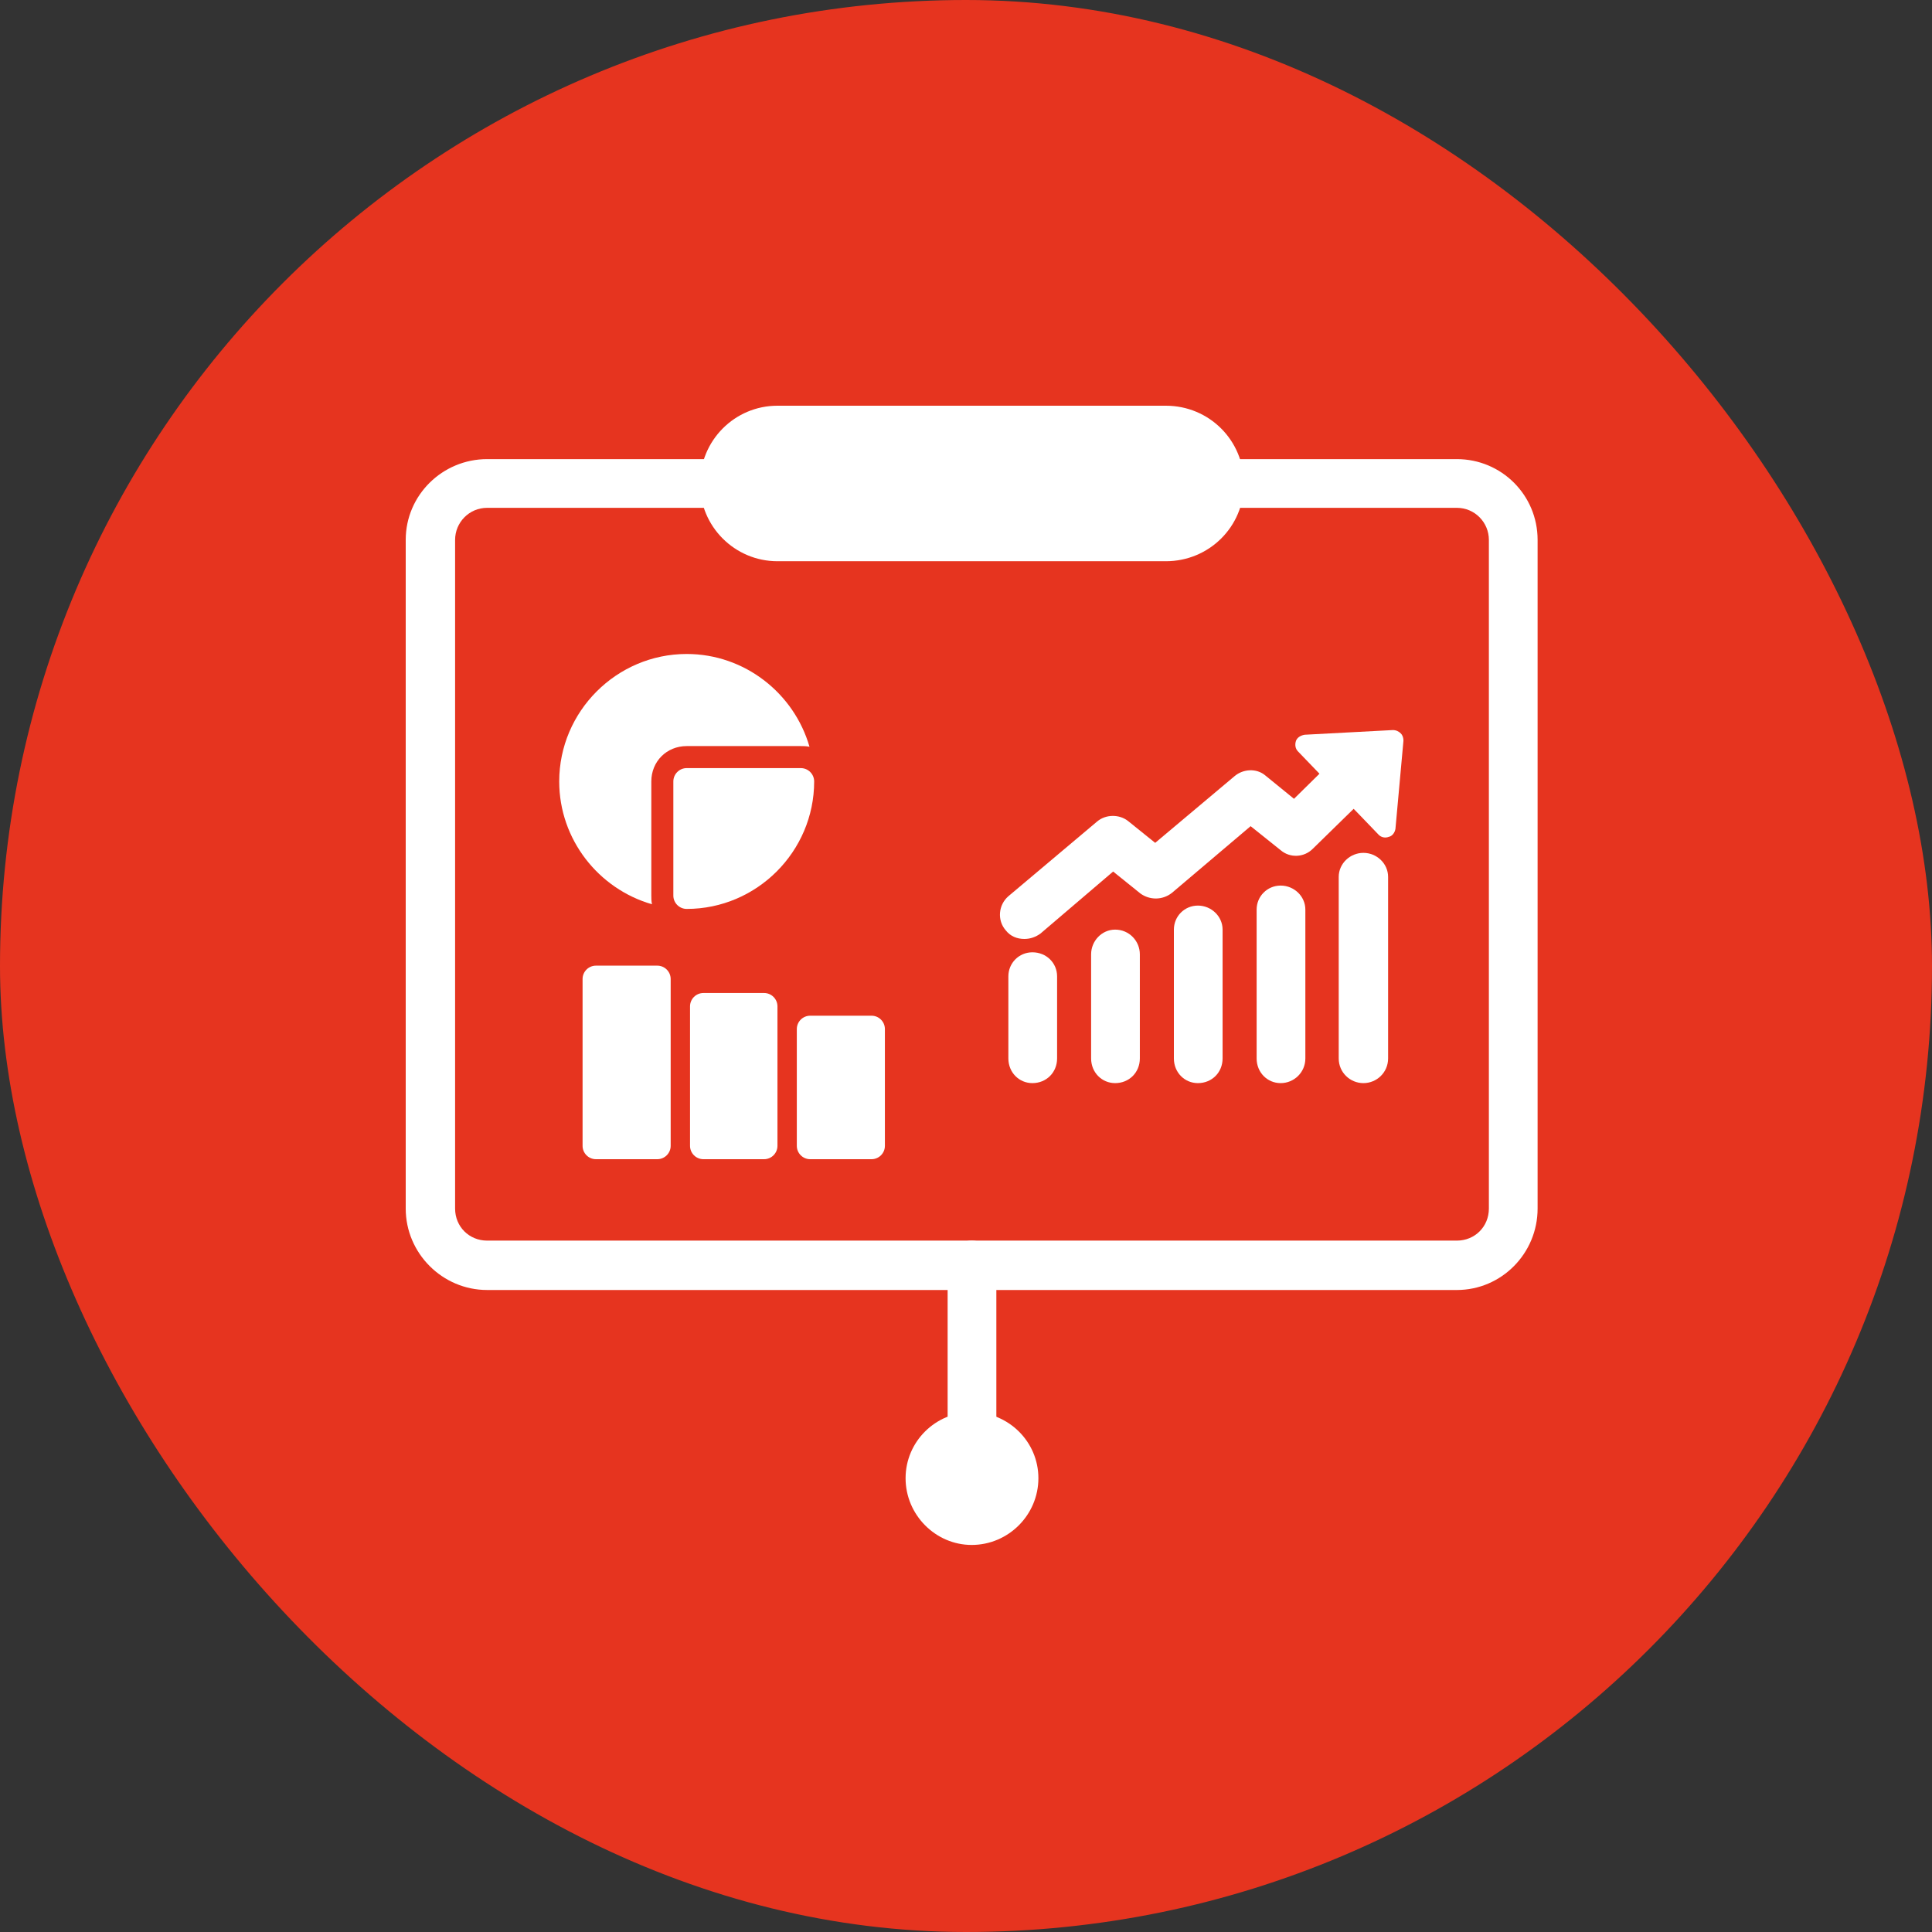
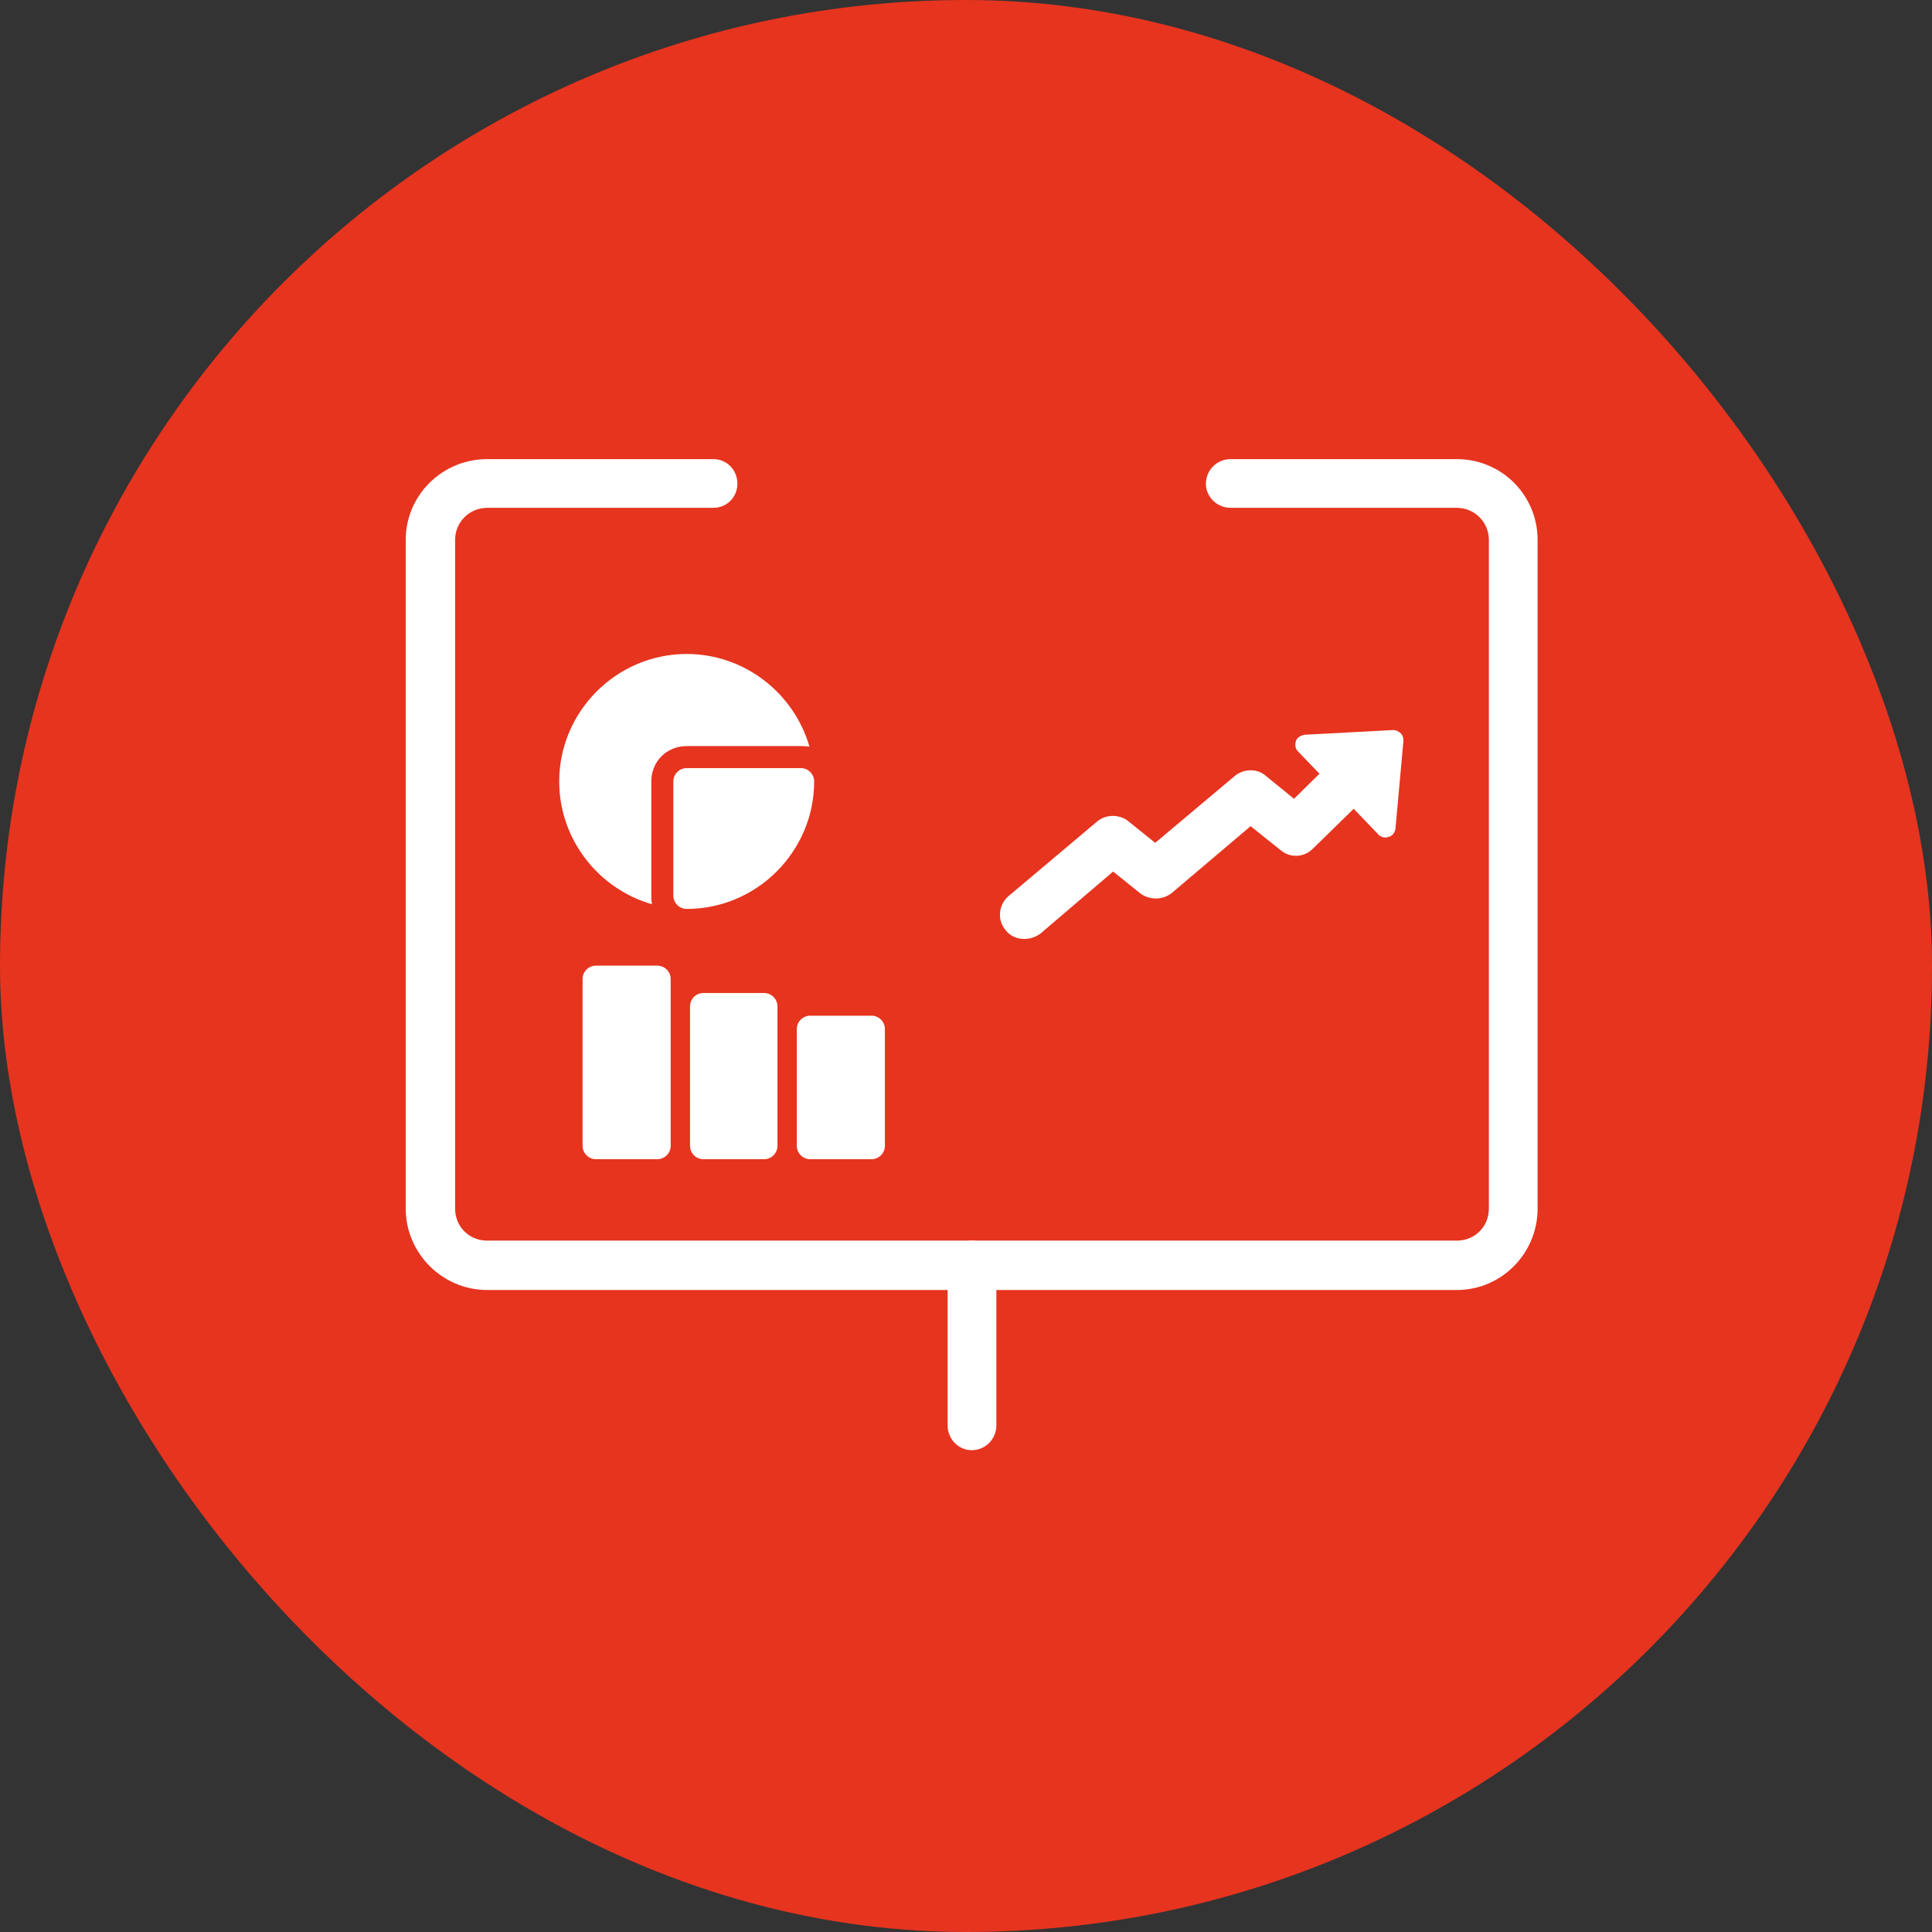
<svg xmlns="http://www.w3.org/2000/svg" width="100" height="100" viewBox="0 0 100 100" fill="none">
  <rect x="0" y="0" width="100" height="100" fill="#333333" stroke="none" />
  <rect width="100" height="100" rx="50" fill="#E6341F" />
-   <path fill-rule="evenodd" clip-rule="evenodd" d="M53.436 56.062C52.746 56.062 52.193 55.509 52.193 54.784V50.535C52.193 49.844 52.746 49.291 53.436 49.291C54.162 49.291 54.715 49.844 54.715 50.535V54.784C54.715 55.509 54.162 56.062 53.436 56.062ZM57.72 56.062C57.029 56.062 56.476 55.509 56.476 54.784V49.395C56.476 48.704 57.029 48.117 57.72 48.117C58.445 48.117 58.998 48.704 58.998 49.395V54.784C58.998 55.509 58.445 56.062 57.72 56.062ZM62.003 56.062C61.312 56.062 60.76 55.509 60.76 54.784V48.117C60.76 47.426 61.312 46.873 62.003 46.873C62.694 46.873 63.281 47.426 63.281 48.117V54.784C63.281 55.509 62.729 56.062 62.003 56.062ZM66.287 56.062C65.596 56.062 65.043 55.509 65.043 54.784V47.08C65.043 46.389 65.596 45.837 66.287 45.837C66.978 45.837 67.565 46.389 67.565 47.08V54.784C67.565 55.509 66.978 56.062 66.287 56.062ZM70.57 56.062C69.879 56.062 69.292 55.509 69.292 54.784V45.388C69.292 44.697 69.879 44.144 70.57 44.144C71.261 44.144 71.848 44.697 71.848 45.388V54.784C71.848 55.509 71.261 56.062 70.57 56.062Z" fill="white" />
  <path fill-rule="evenodd" clip-rule="evenodd" d="M59.792 43.626L63.903 40.172C64.352 39.792 65.043 39.757 65.492 40.137L66.977 41.346L69.257 39.101C69.775 38.617 70.57 38.652 71.054 39.135C71.537 39.654 71.537 40.448 71.019 40.932L67.945 43.937C67.496 44.386 66.77 44.42 66.287 44.006L64.732 42.762L60.656 46.217C60.172 46.597 59.516 46.597 59.032 46.251L57.616 45.111L53.851 48.324C53.609 48.497 53.333 48.6 53.022 48.6C52.642 48.6 52.296 48.462 52.055 48.151C51.605 47.633 51.675 46.839 52.193 46.389L56.787 42.521C57.236 42.141 57.927 42.141 58.376 42.486L59.792 43.626Z" fill="white" />
  <path fill-rule="evenodd" clip-rule="evenodd" d="M72.504 37.961C72.401 37.857 72.263 37.788 72.09 37.788L67.53 38.03C67.323 38.065 67.15 38.168 67.081 38.341C67.012 38.548 67.046 38.755 67.185 38.894C68.566 40.344 69.983 41.761 71.364 43.212C71.502 43.35 71.71 43.384 71.882 43.315C72.055 43.281 72.193 43.108 72.228 42.901L72.642 38.341C72.642 38.203 72.608 38.065 72.504 37.961Z" fill="white" />
  <path fill-rule="evenodd" clip-rule="evenodd" d="M75.406 66.77H25.214C22.9 66.77 21 64.87 21 62.556V27.943C21 25.629 22.9 23.764 25.214 23.764H36.925C37.615 23.764 38.168 24.316 38.168 25.042C38.168 25.733 37.615 26.285 36.925 26.285H25.214C24.282 26.285 23.556 27.045 23.556 27.943V62.556C23.556 63.489 24.282 64.214 25.214 64.214H75.406C76.339 64.214 77.064 63.489 77.064 62.556V27.943C77.064 27.045 76.339 26.285 75.406 26.285H63.696C63.005 26.285 62.418 25.733 62.418 25.042C62.418 24.316 63.005 23.764 63.696 23.764H75.406C77.721 23.764 79.586 25.629 79.586 27.943V62.556C79.586 64.87 77.721 66.77 75.406 66.77Z" fill="white" />
-   <path fill-rule="evenodd" clip-rule="evenodd" d="M60.345 29.049H40.24C38.03 29.049 36.233 27.252 36.233 25.042C36.233 22.796 38.03 21 40.24 21H60.345C62.59 21 64.386 22.796 64.386 25.042C64.386 27.252 62.59 29.049 60.345 29.049Z" fill="white" />
  <path fill-rule="evenodd" clip-rule="evenodd" d="M50.293 75.061C49.602 75.061 49.049 74.474 49.049 73.783V65.492C49.049 64.801 49.602 64.214 50.293 64.214C51.018 64.214 51.571 64.801 51.571 65.492V73.783C51.571 74.474 51.018 75.061 50.293 75.061Z" fill="white" />
-   <path fill-rule="evenodd" clip-rule="evenodd" d="M50.293 79.966C48.428 79.966 46.873 78.412 46.873 76.512C46.873 74.612 48.428 73.092 50.293 73.092C52.193 73.092 53.747 74.612 53.747 76.512C53.747 78.412 52.193 79.966 50.293 79.966Z" fill="white" />
  <path fill-rule="evenodd" clip-rule="evenodd" d="M33.746 46.804C30.983 46.01 28.945 43.453 28.945 40.448C28.945 36.821 31.916 33.85 35.543 33.85C38.548 33.85 41.104 35.888 41.899 38.652C41.726 38.617 41.588 38.617 41.45 38.617H35.543C34.506 38.617 33.712 39.412 33.712 40.448V46.355C33.712 46.493 33.712 46.631 33.746 46.804Z" fill="white" />
  <path fill-rule="evenodd" clip-rule="evenodd" d="M35.543 47.046C35.163 47.046 34.852 46.735 34.852 46.355V40.448C34.852 40.068 35.163 39.757 35.543 39.757H41.45C41.83 39.757 42.141 40.068 42.141 40.448C42.141 44.075 39.17 47.046 35.543 47.046Z" fill="white" />
  <path fill-rule="evenodd" clip-rule="evenodd" d="M34.023 60H30.845C30.465 60 30.154 59.689 30.154 59.309V50.673C30.154 50.293 30.465 49.982 30.845 49.982H34.023C34.403 49.982 34.714 50.293 34.714 50.673V59.309C34.714 59.689 34.403 60 34.023 60Z" fill="white" />
  <path fill-rule="evenodd" clip-rule="evenodd" d="M39.55 60H36.407C36.027 60 35.716 59.689 35.716 59.309V52.089C35.716 51.709 36.027 51.398 36.407 51.398H39.55C39.93 51.398 40.241 51.709 40.241 52.089V59.309C40.241 59.689 39.93 60 39.55 60Z" fill="white" />
  <path fill-rule="evenodd" clip-rule="evenodd" d="M45.112 60H41.934C41.554 60 41.243 59.689 41.243 59.309V53.264C41.243 52.884 41.554 52.573 41.934 52.573H45.112C45.492 52.573 45.802 52.884 45.802 53.264V59.309C45.802 59.689 45.492 60 45.112 60Z" fill="white" />
</svg>